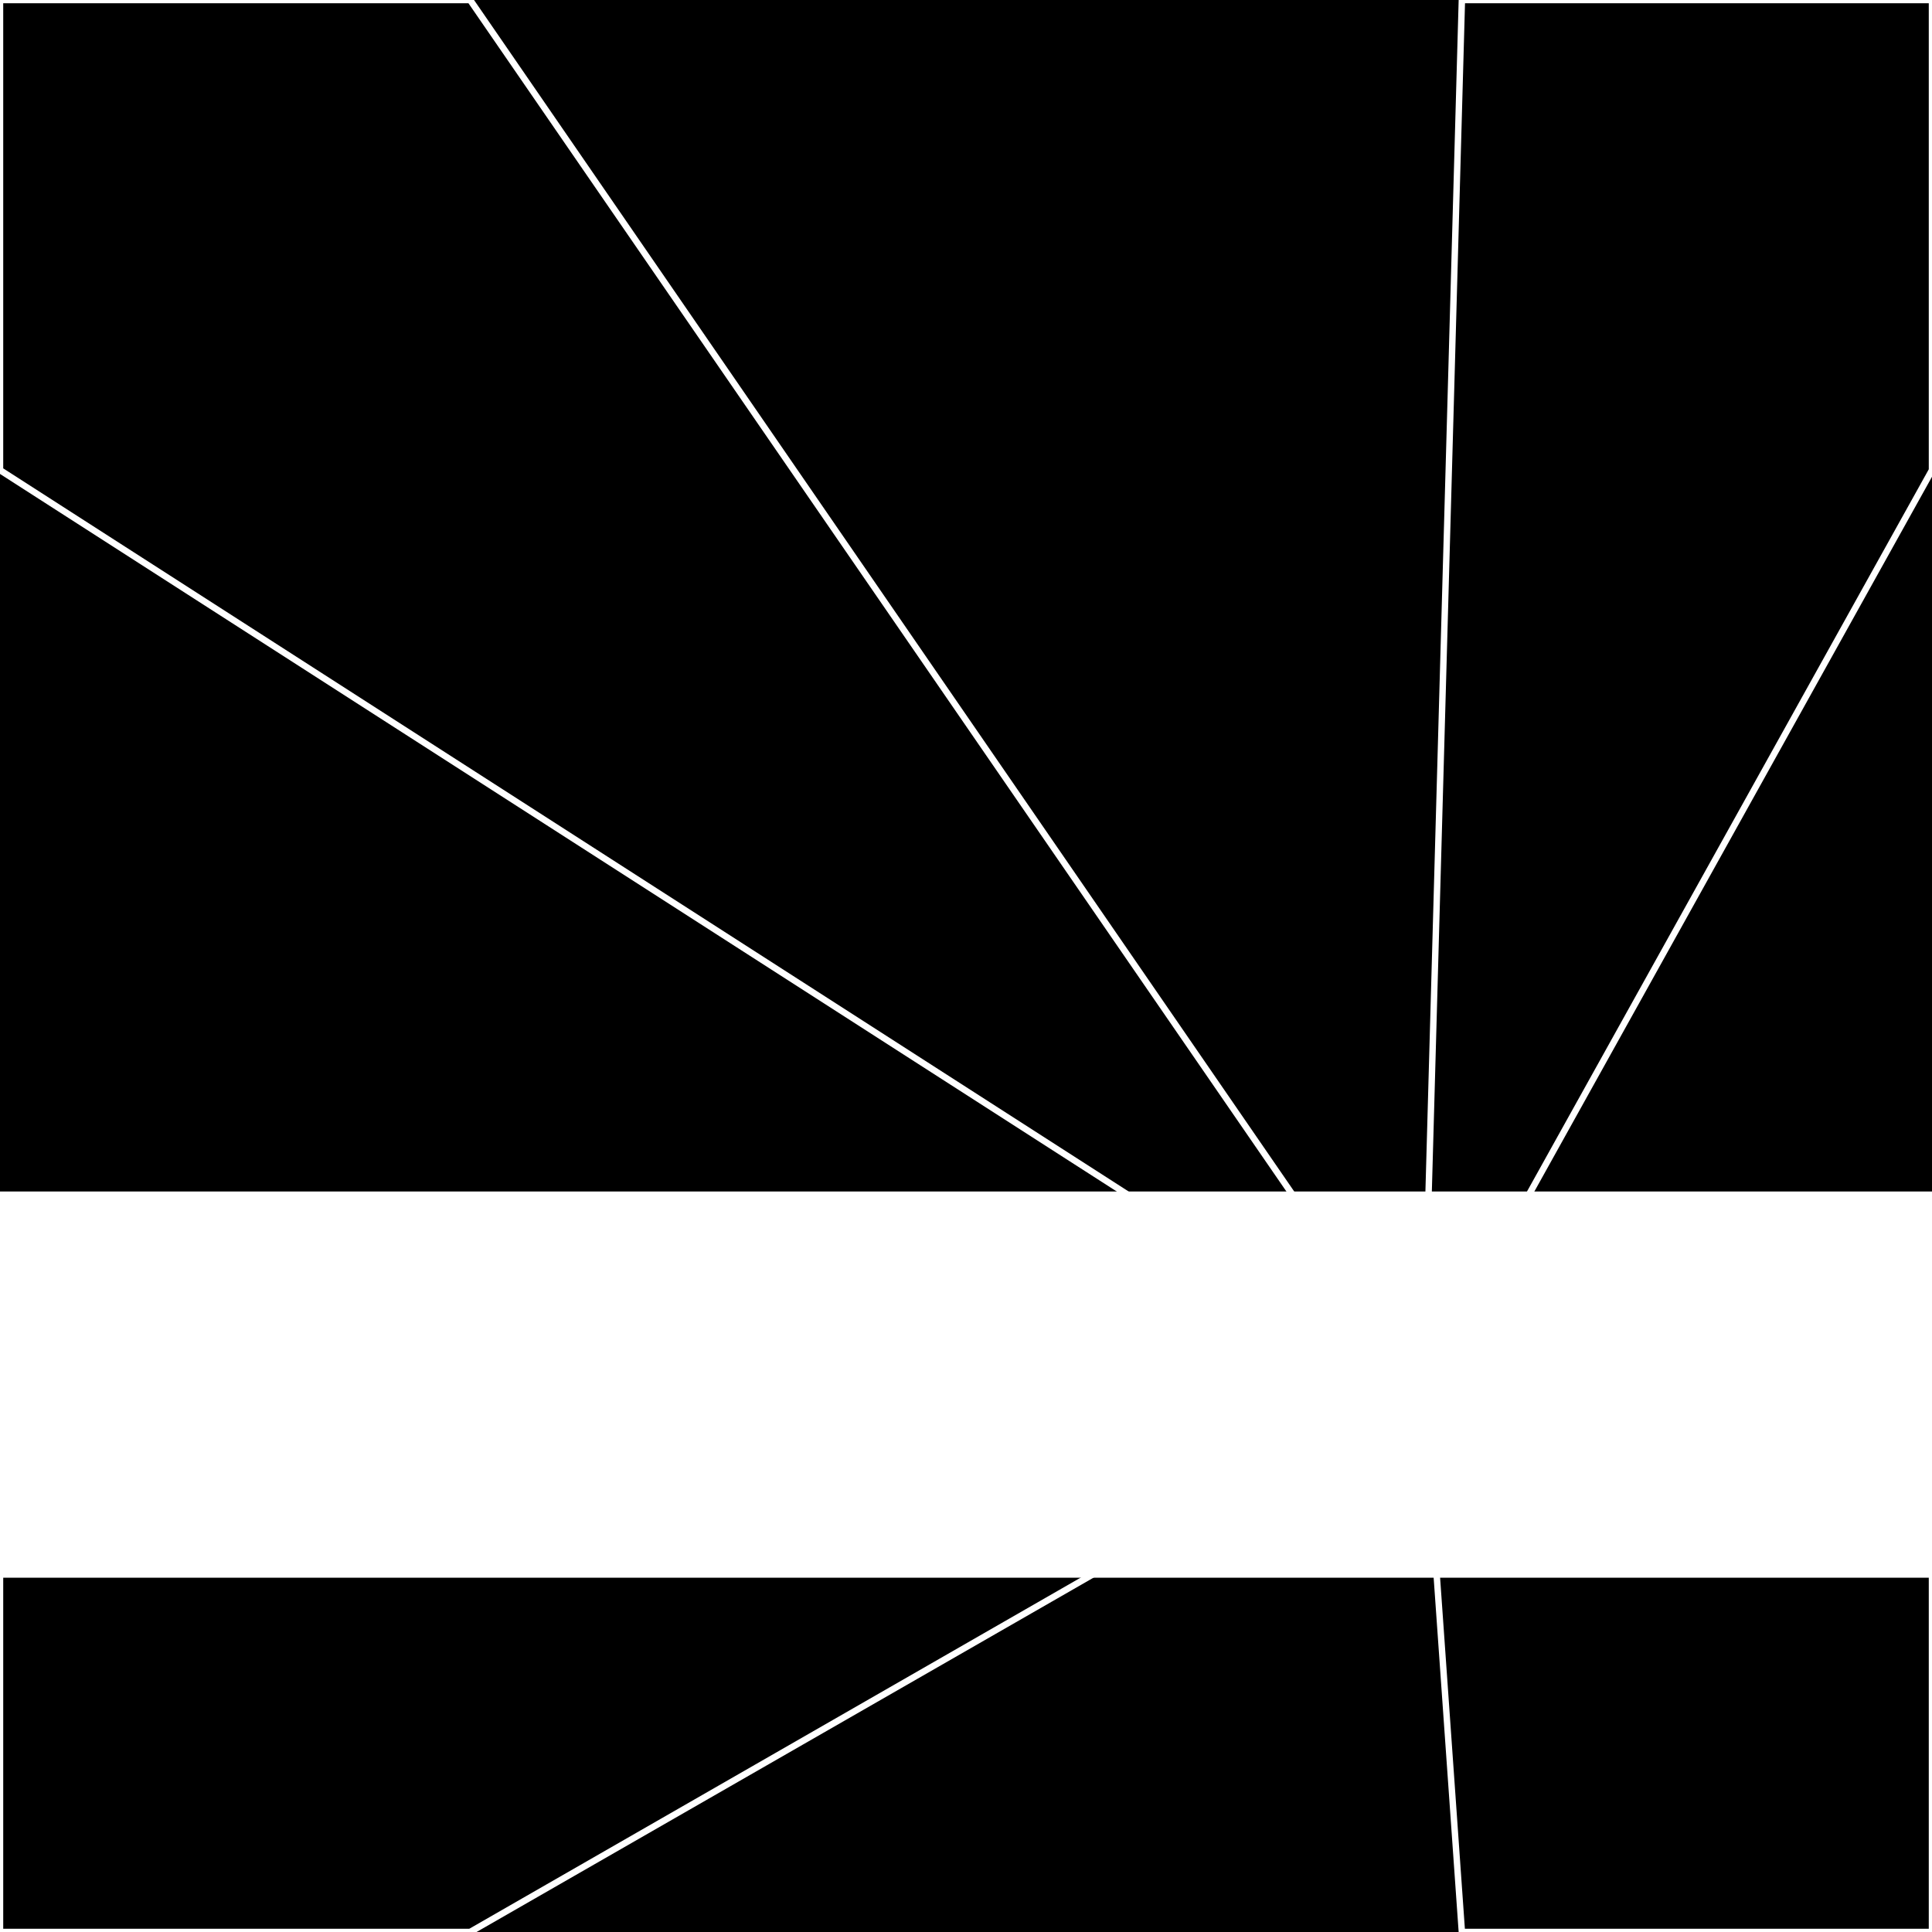
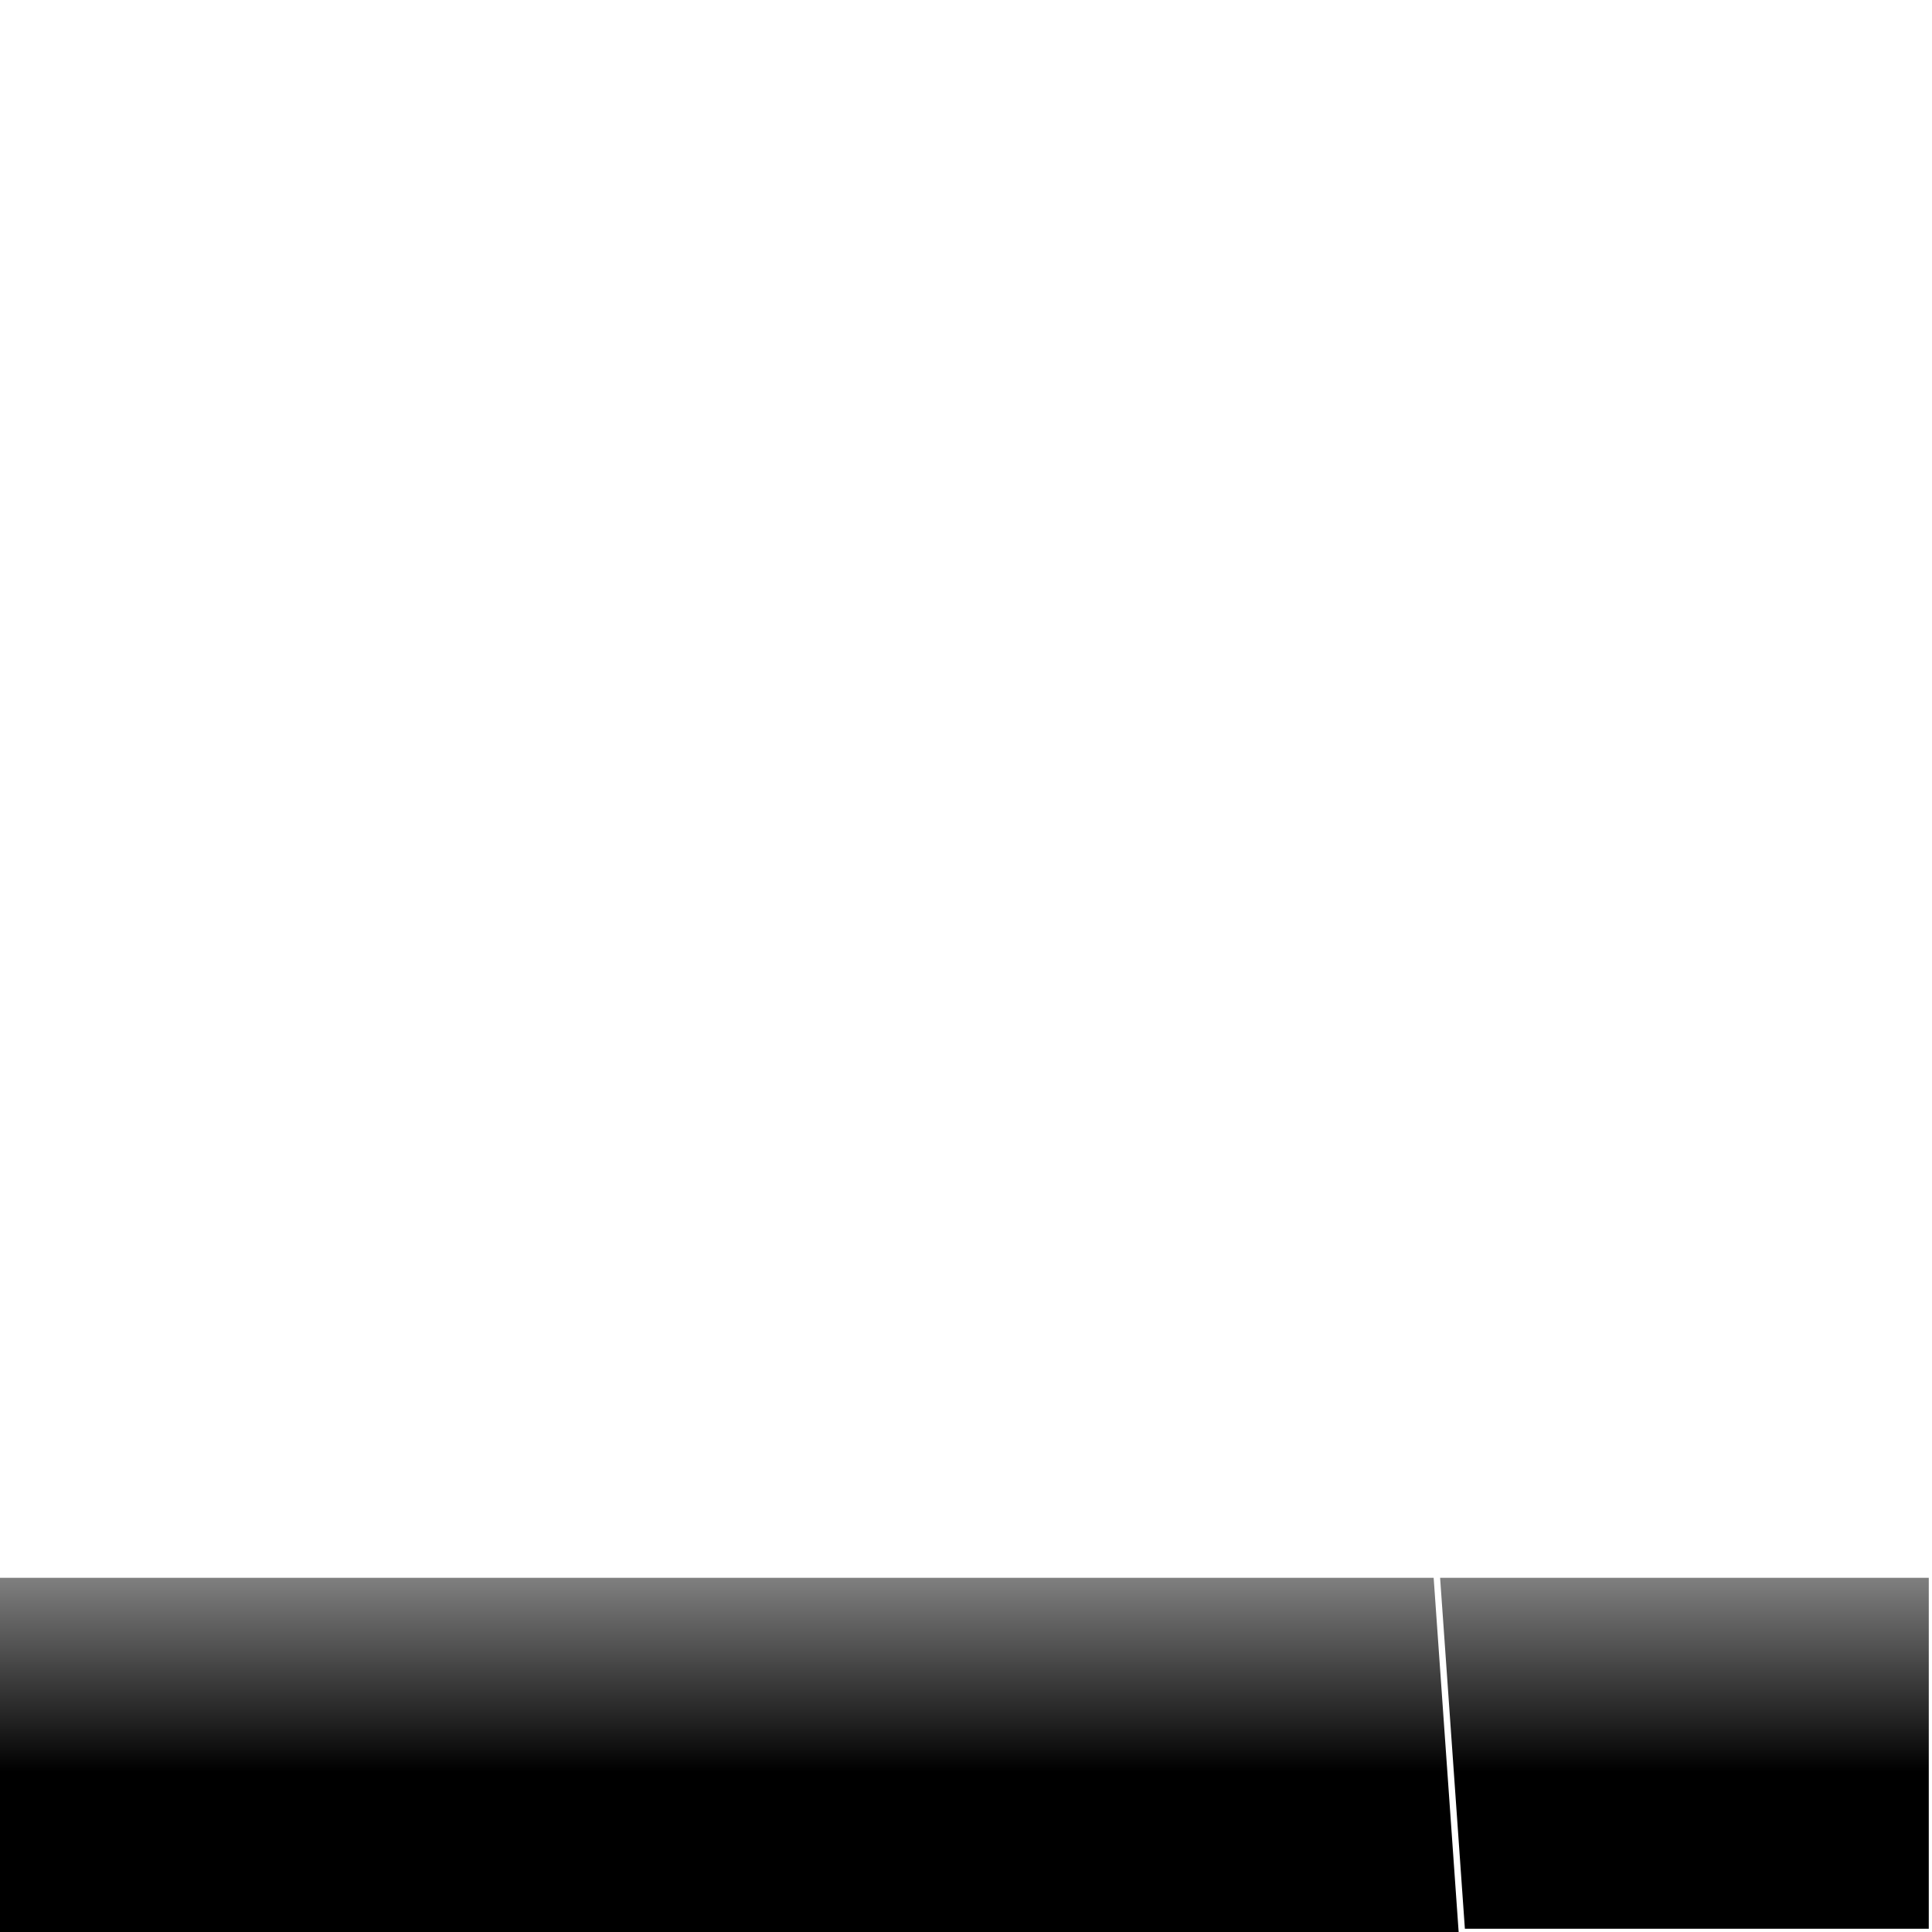
<svg xmlns="http://www.w3.org/2000/svg" width="300" height="300" style="background:#000">
  <linearGradient id="topGradient" gradientTransform="rotate(90)">
    <stop stop-color="white" offset="80%" stop-opacity="0" />
    <stop stop-color="white" offset="100%" stop-opacity="1" />
  </linearGradient>
  <filter id="room">
    <feTurbulence baseFrequency="0.002" seed="9104376" result="turb" />
    <feColorMatrix values="-46 -47 -63 13 1 -32 -52 -38 -51 1 -63 -43 0 12 1 -32 -36 23 64 1 " />
  </filter>
  <filter id="stars">
    <feTurbulence type="fractalNoise" numOctaves="3" baseFrequency="0.005" seed="26775" result="turb" />
    <feColorMatrix values="15 0 0 0 0 0 15 0 0 0 0 0 15 0 0 0 0 0 -15 5" />
  </filter>
-   <rect width="300" height="300" filter="url(#room)" transform="translate(0,-115)" />
  <rect width="300" height="300" filter="url(#room)" transform="translate(0,545) scale(-1,1) rotate(180)" />
-   <rect width="300" height="300" fill="url(#topGradient)" transform="translate(0,-85)" />
  <rect width="300" height="300" fill="url(#topGradient)" transform="translate(0,515) scale(-1,1) rotate(180)" />
-   <rect width="300" height="300" filter="url(#stars)" transform="translate(0,-115)" />
-   <rect width="300" height="300" filter="url(#stars)" transform="translate(0,545) scale(-1,1) rotate(180)" />
  <polygon points="73,0 0,0 0,73 221,215" fill="none" stroke="white" />
-   <polygon points="0,227 0,300 73,300 221,215" fill="none" stroke="white" />
  <polygon points="227,0 300,0 300,73 221,215" fill="none" stroke="white" />
  <polygon points="300,227 300,300 227,300 221,215" fill="none" stroke="white" />
</svg>